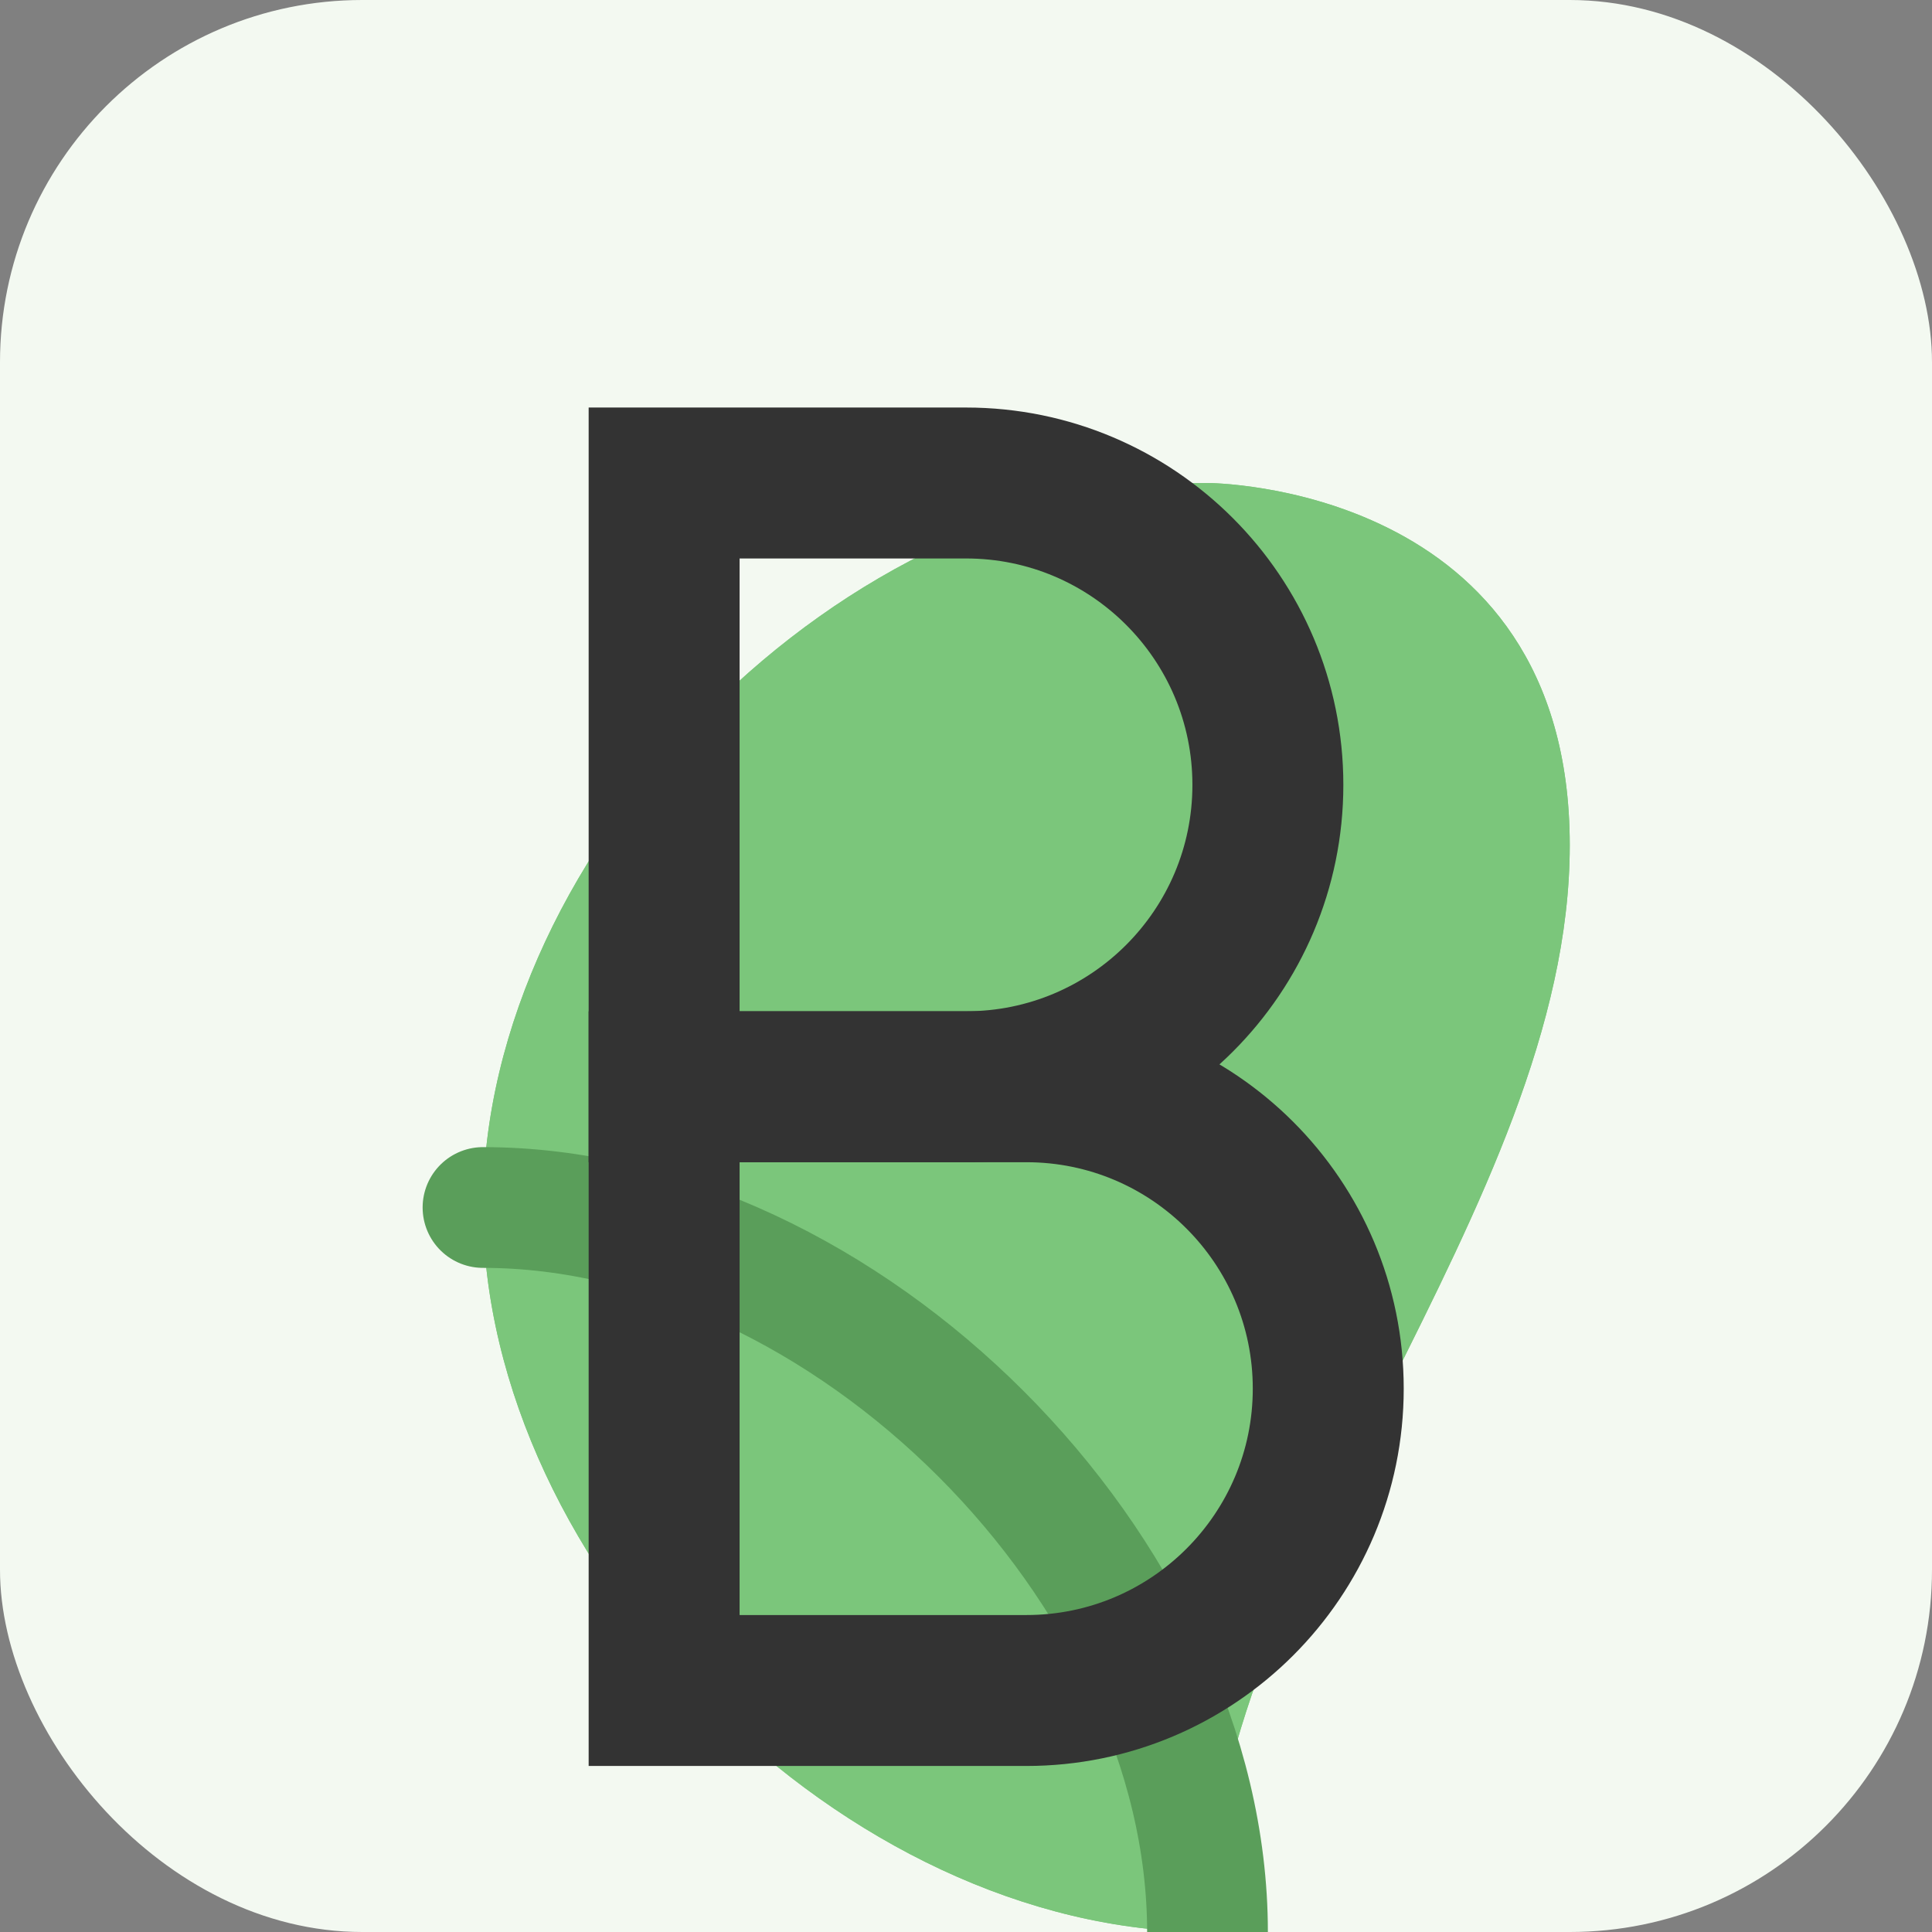
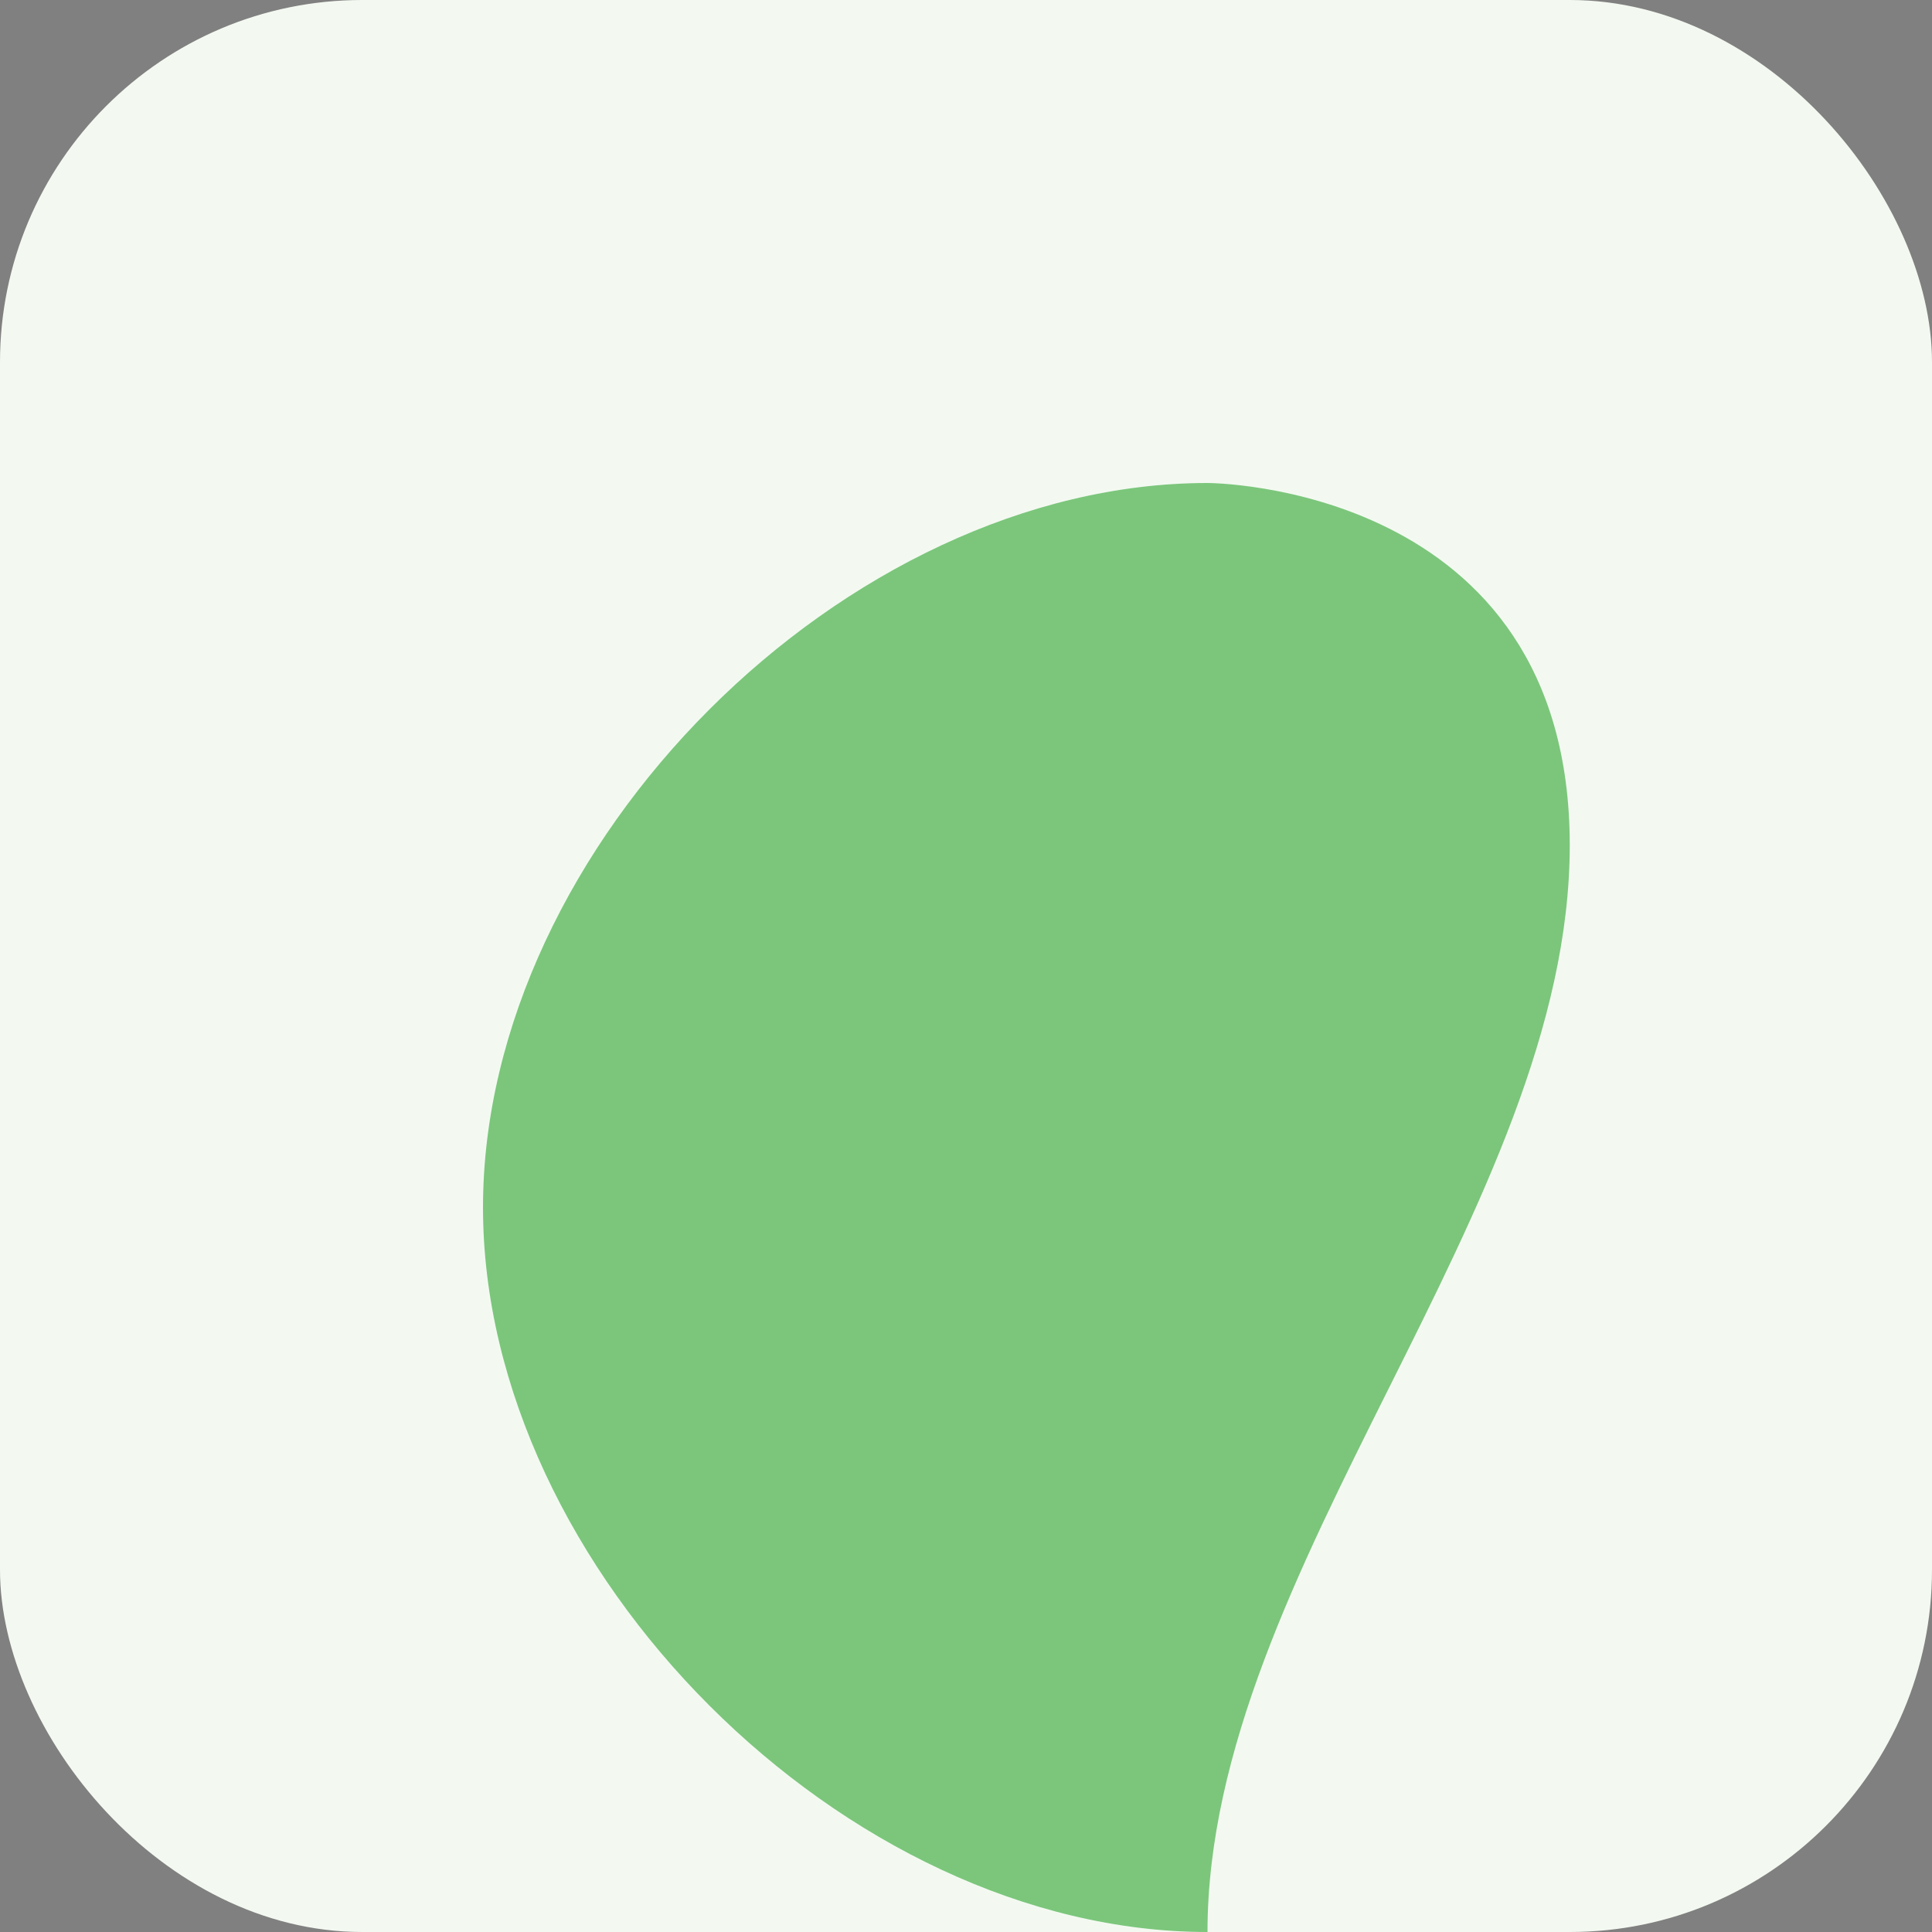
<svg xmlns="http://www.w3.org/2000/svg" width="32" height="32" viewBox="0 0 32 32" fill="none">
  <rect x="0" y="0" width="32" height="32" fill="#808080" stroke="none" />
  <rect width="32" height="32" rx="6" fill="#F3F9F1" />
  <path d="M20 8C14 8 8 14 8 20C8 26 14 32 20 32C20 26 26 20 26 14C26 8 20 8 20 8Z" fill="#7BC67B" />
-   <path d="M20 8C14 8 8 14 8 20C8 26 14 32 20 32C20 26 26 20 26 14C26 8 20 8 20 8Z" fill="#7BC67B" />
-   <path d="M20 32C20 26 14 20 8 20" stroke="#5A9E5A" stroke-width="2" stroke-linecap="round" />
-   <path d="M11 8H16C18.761 8 21 10.239 21 13C21 15.761 18.761 18 16 18H11V8Z" stroke="#333333" stroke-width="2.5" stroke-linecap="round" />
-   <path d="M11 18H17C19.761 18 22 20.239 22 23C22 25.761 19.761 28 17 28H11V18Z" stroke="#333333" stroke-width="2.5" stroke-linecap="round" />
</svg>